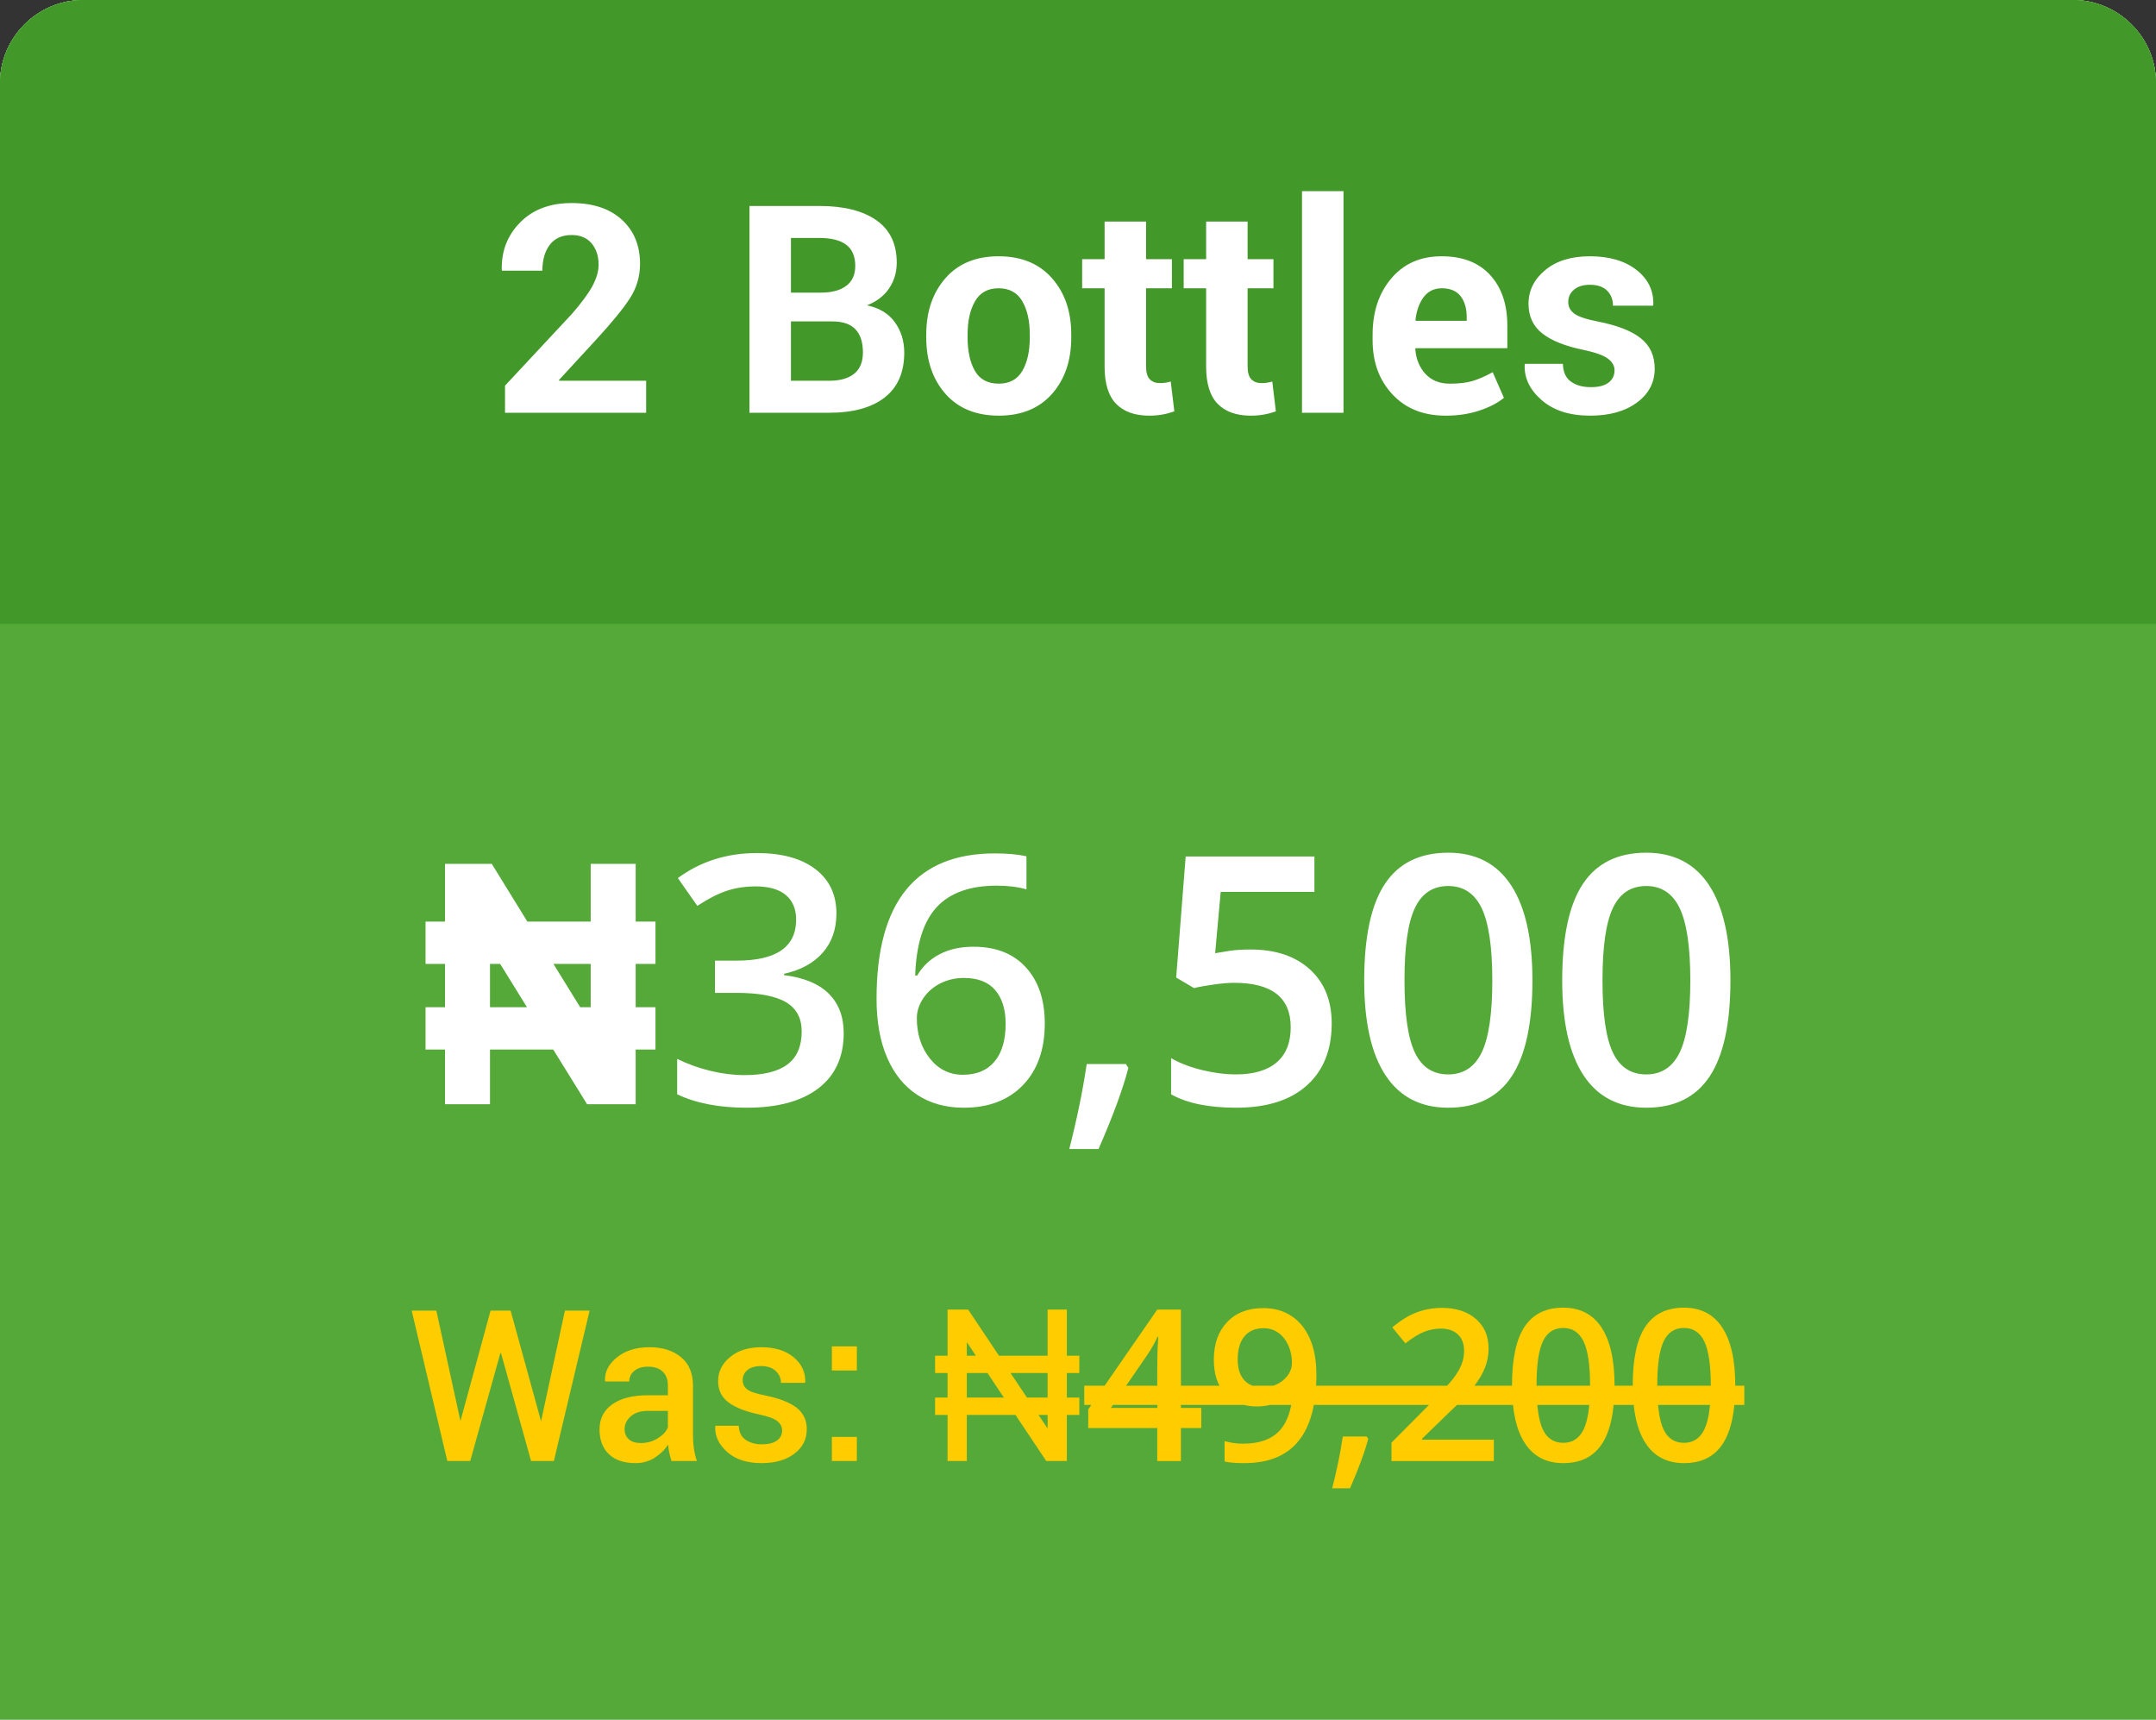
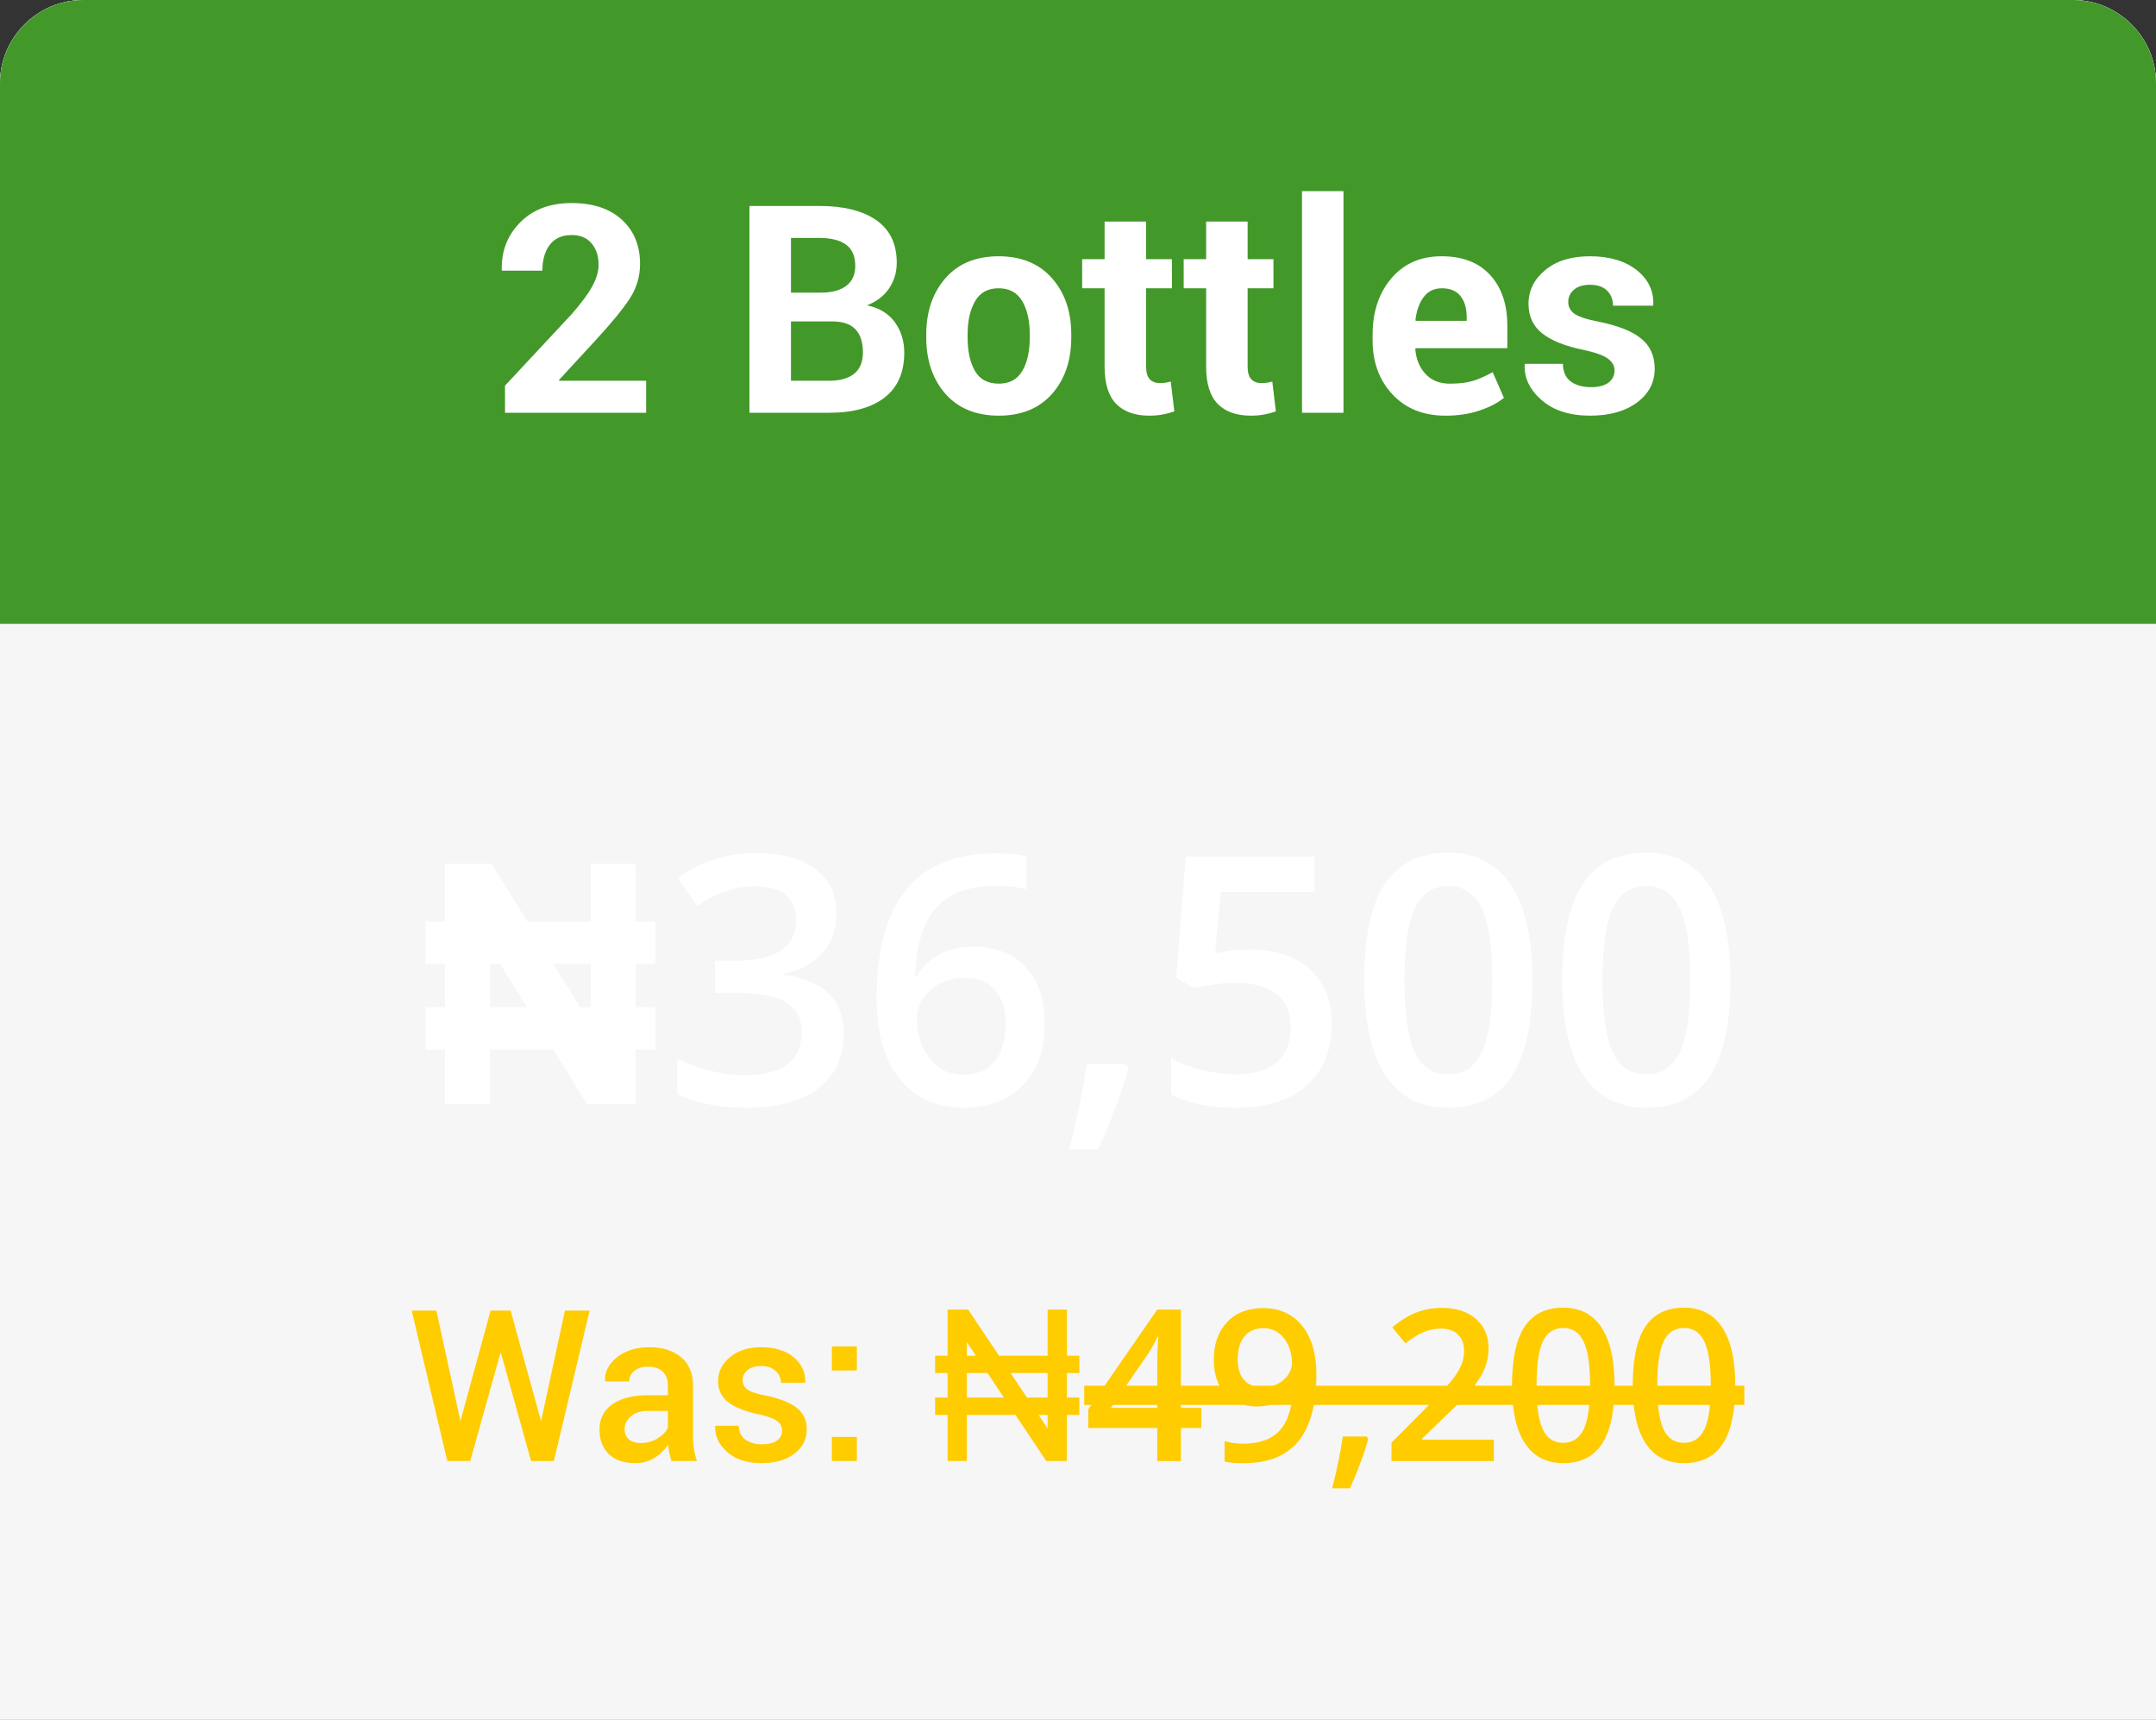
<svg xmlns="http://www.w3.org/2000/svg" xml:space="preserve" width="71.931mm" height="57.359mm" version="1.1" style="shape-rendering:geometricPrecision; text-rendering:geometricPrecision; image-rendering:optimizeQuality; fill-rule:evenodd; clip-rule:evenodd" viewBox="0 0 6319.51 5039.25">
  <rect x="0" y="0" width="6319.51" height="5039.25" fill="#333333" stroke="none" />
  <defs>
    <style type="text/css">
   
    .fil3 {fill:none}
    .fil2 {fill:#43982A}
    .fil1 {fill:#54A938}
    .fil0 {fill:#F6F6F7}
    .fil5 {fill:#FFCC00;fill-rule:nonzero}
    .fil4 {fill:white;fill-rule:nonzero}
   
  </style>
    <clipPath id="id0">
-       <path d="M6075.67 0l-5831.82 0c-134.12,0 -243.85,109.73 -243.85,243.85l0 4795.4 6319.51 0 0 -4795.4c0,-134.12 -109.73,-243.85 -243.85,-243.85z" />
-     </clipPath>
+       </clipPath>
    <clipPath id="id1">
      <path d="M6075.67 0l-5831.82 0c-134.12,0 -243.85,109.73 -243.85,243.85l0 4795.4 6319.51 0 0 -4795.4c0,-134.12 -109.73,-243.85 -243.85,-243.85z" />
    </clipPath>
  </defs>
  <g id="Layer_x0020_1">
    <path class="fil0" d="M6075.67 0l-5831.82 0c-134.12,0 -243.85,109.73 -243.85,243.85l0 4795.4 6319.51 0 0 -4795.4c0,-134.12 -109.73,-243.85 -243.85,-243.85z" />
    <g style="clip-path:url(#id0)">
      <g id="_2526047863184">
        <rect class="fil1" x="-90.76" y="-787.48" width="6538.84" height="5830.46" />
        <rect class="fil2" x="-90.76" y="-787.47" width="6538.84" height="2615.54" />
      </g>
    </g>
-     <path class="fil3" d="M6075.67 0l-5831.82 0c-134.12,0 -243.85,109.73 -243.85,243.85l0 4795.4 6319.51 0 0 -4795.4c0,-134.12 -109.73,-243.85 -243.85,-243.85z" />
    <path class="fil4" d="M1921.29 3075.59l-58.05 0 0 160.37 -142.33 0 -99.37 -160.37 -185.29 0 0 160.37 -131.83 0 0 -160.37 -57.06 0 0 -123.96 57.06 0 0 -126.92 -57.06 0 0 -123.96 57.06 0 0 -169.23 137.09 0 104.28 169.23 185.62 0 0 -169.23 131.84 0 0 169.23 58.05 0 0 123.96 -58.05 0 0 126.92 58.05 0 0 123.96zm-189.89 -123.96l0 -126.92 -109.2 0 78.38 126.92 30.83 0zm-186.76 0l-78.55 -126.92 -29.84 0 0 126.92 108.4 0zm934.31 284.33l-492.1 0 0 -88.29 187.25 -188.27c55.24,-56.6 91.84,-96.59 109.98,-120.31 17.96,-23.73 31.18,-45.92 39.48,-66.77 8.3,-20.84 12.37,-43.21 12.37,-67.1 0,-32.71 -9.83,-58.63 -29.48,-77.44 -19.66,-18.81 -46.94,-28.3 -81.68,-28.3 -27.79,0 -54.73,5.09 -80.84,15.42 -25.93,10.17 -55.92,28.81 -90.15,55.59l-63.04 -76.93c40.5,-34.06 79.64,-58.12 117.77,-72.36 38.13,-14.23 78.63,-21.36 121.67,-21.36 67.45,0 121.67,17.62 162.34,52.87 40.84,35.25 61.17,82.7 61.17,142.18 0,32.88 -5.93,63.89 -17.62,93.37 -11.86,29.48 -29.82,59.82 -54.22,91.17 -24.4,31.18 -64.73,73.54 -121.5,126.76l-126.07 122.18 0 4.91 344.67 0 0 102.69zm580.39 -362.8c0,126.24 -20.33,219.79 -60.83,281.13 -40.5,61.17 -102.53,91.84 -185.89,91.84 -80.84,0 -142.18,-31.69 -183.86,-94.89 -41.69,-63.21 -62.53,-155.9 -62.53,-278.08 0,-128.11 20.34,-222.5 60.84,-283.16 40.5,-60.84 102.35,-91.17 185.56,-91.17 80.99,0 142.51,31.86 184.2,95.4 41.69,63.55 62.53,156.58 62.53,278.93zm-375.01 -0.18c0,98.97 10.17,169.63 30.68,211.99 20.33,42.36 52.87,63.55 97.61,63.55 44.56,0 77.27,-21.52 98.12,-64.56 20.67,-43.04 31,-113.37 31,-210.97 0,-97.26 -10.33,-167.76 -31,-211.31 -20.85,-43.55 -53.56,-65.24 -98.12,-65.24 -44.74,0 -77.28,21.35 -97.61,64.05 -20.51,42.7 -30.68,113.53 -30.68,212.49zm623.1 256.39c-15.93,61.51 -45.08,140.81 -87.44,237.74l-85.75 0c22.71,-89.3 39.82,-172.34 51.01,-249.1l114.72 0 7.46 11.36zm358.06 -346.89c73.21,0 131.16,19.32 173.86,58.12 42.71,38.81 64.05,91.68 64.05,158.61 0,77.44 -24.23,137.94 -72.7,181.49 -48.46,43.55 -117.44,65.41 -206.91,65.41 -81,0 -144.88,-13.05 -191.15,-39.31l0 -105.91c26.77,15.25 57.62,26.95 92.35,35.25 34.74,8.3 67.1,12.37 96.93,12.37 52.53,0 92.7,-11.69 120.14,-35.25 27.45,-23.39 41.18,-57.78 41.18,-103.19 0,-86.6 -55.24,-129.97 -165.9,-129.97 -15.59,0 -34.74,1.52 -57.62,4.74 -22.88,3.05 -42.87,6.61 -59.99,10.67l-52.19 -30.85 27.8 -354.67 377.38 0 0 103.7 -274.7 0 -16.26 179.63c11.52,-1.86 25.58,-4.23 42.36,-6.95 16.77,-2.54 37.28,-3.9 61.34,-3.9zm826.27 90.67c0,126.24 -20.33,219.79 -60.83,281.13 -40.5,61.17 -102.53,91.84 -185.89,91.84 -80.84,0 -142.18,-31.69 -183.86,-94.89 -41.69,-63.21 -62.53,-155.9 -62.53,-278.08 0,-128.11 20.34,-222.5 60.84,-283.16 40.5,-60.84 102.35,-91.17 185.56,-91.17 80.99,0 142.51,31.86 184.2,95.4 41.69,63.55 62.53,156.58 62.53,278.93zm-375.01 -0.18c0,98.97 10.17,169.63 30.68,211.99 20.33,42.36 52.87,63.55 97.61,63.55 44.56,0 77.27,-21.52 98.12,-64.56 20.67,-43.04 31,-113.37 31,-210.97 0,-97.26 -10.33,-167.76 -31,-211.31 -20.85,-43.55 -53.56,-65.24 -98.12,-65.24 -44.74,0 -77.28,21.35 -97.61,64.05 -20.51,42.7 -30.68,113.53 -30.68,212.49zm955.4 0.18c0,126.24 -20.33,219.79 -60.83,281.13 -40.5,61.17 -102.53,91.84 -185.89,91.84 -80.84,0 -142.18,-31.69 -183.86,-94.89 -41.69,-63.21 -62.53,-155.9 -62.53,-278.08 0,-128.11 20.34,-222.5 60.84,-283.16 40.5,-60.84 102.35,-91.17 185.56,-91.17 80.99,0 142.51,31.86 184.2,95.4 41.69,63.55 62.53,156.58 62.53,278.93zm-375.01 -0.18c0,98.97 10.17,169.63 30.68,211.99 20.33,42.36 52.87,63.55 97.61,63.55 44.56,0 77.27,-21.52 98.12,-64.56 20.67,-43.04 31,-113.37 31,-210.97 0,-97.26 -10.33,-167.76 -31,-211.31 -20.85,-43.55 -53.56,-65.24 -98.12,-65.24 -44.74,0 -77.28,21.35 -97.61,64.05 -20.51,42.7 -30.68,113.53 -30.68,212.49z" />
    <path class="fil5" d="M1349.59 4164.03l0 0.61 0.31 -1.55 88.02 -322.33 58.78 0 88.95 323.26 0.31 2.17 0.32 -3.1 69.62 -322.33 72.32 0 -104.76 440.72 -66.84 0 -88.13 -316.34 -1.76 0 -88.43 316.34 -67.15 0 -104.45 -440.72 72.31 0 70.56 323.26zm618.63 117.46c-2.58,-8.27 -4.75,-16.32 -6.51,-24.18 -1.65,-7.95 -2.89,-15.81 -3.41,-23.66 -10.13,15.3 -23.45,28.21 -39.88,38.54 -16.43,10.33 -34.82,15.5 -55.17,15.5 -34.09,0 -60.33,-8.79 -78.62,-26.35 -18.18,-17.46 -27.38,-41.63 -27.38,-72.22 0,-31.72 12.5,-56.31 37.61,-73.97 24.99,-17.66 60.22,-26.44 105.58,-26.44l57.23 0 0 -28.83c0,-17.15 -5.06,-30.58 -15.18,-40.29 -10.02,-9.71 -24.49,-14.57 -43.29,-14.57 -16.74,0 -30.06,4.03 -39.89,12.19 -9.91,8.06 -14.87,18.49 -14.87,31.2l-70.87 0 -0.2 -1.76c-1.45,-25.83 10.12,-48.76 34.61,-68.7 24.49,-19.93 56.41,-29.96 95.77,-29.96 38.12,0 68.9,9.71 92.36,29.03 23.34,19.42 35.12,47.21 35.12,83.58l0 145.56c0,13.43 0.83,26.45 2.69,38.85 1.85,12.4 4.75,24.59 8.78,36.47l-74.48 0zm-90.19 -52.69c18.6,0 35.23,-4.65 50.1,-13.95 14.88,-9.3 24.7,-19.84 29.55,-31.82l0 -48.45 -58.47 0c-21.39,0 -38.13,5.27 -50.21,15.91 -12.09,10.64 -18.19,23.04 -18.19,37.4 0,12.5 4.13,22.53 12.29,29.85 8.16,7.34 19.84,11.06 34.92,11.06zm414.38 -36.47c0,-11.26 -4.86,-20.66 -14.46,-28.1 -9.72,-7.44 -27.79,-13.94 -54.24,-19.63 -39.16,-8.27 -68.7,-20.04 -88.85,-35.23 -20.04,-15.19 -30.06,-35.95 -30.06,-62.19 0,-27.38 11.57,-50.83 34.82,-70.15 23.14,-19.32 53.72,-29.03 91.74,-29.03 39.88,0 71.6,9.81 95.16,29.55 23.45,19.63 34.71,44.02 33.78,73.04l-0.62 1.86 -70.56 0c0,-13.54 -5.17,-25.11 -15.39,-34.82 -10.33,-9.61 -24.49,-14.47 -42.36,-14.47 -17.76,0 -31.3,3.93 -40.6,11.89 -9.3,7.95 -13.95,17.67 -13.95,29.13 0,11.47 4.45,20.56 13.23,27.27 8.78,6.82 26.55,12.71 53.41,17.98 41.12,8.48 71.7,20.46 91.54,35.85 19.84,15.5 29.76,36.47 29.76,63.12 0,29.44 -12.09,53.41 -36.47,71.7 -24.28,18.39 -56.31,27.59 -96.09,27.59 -42.56,0 -76.13,-10.85 -100.73,-32.65 -24.69,-21.81 -36.36,-46.91 -35.12,-75.11l0.61 -1.86 68.39 0c0.83,19.01 7.64,32.75 20.56,41.42 12.91,8.68 28.62,13.02 47.21,13.02 19.01,0 33.58,-3.62 43.91,-10.85 10.23,-7.23 15.39,-17.04 15.39,-29.33zm219.13 89.15l-73.25 0 0 -70.66 73.25 0 0 70.66zm0 -265.3l-73.25 0 0 -70.66 73.25 0 0 70.66zm652.1 130.17l-36.57 0 0 135.13 -60.34 0 -90.29 -135.13 -142.57 0 0 135.13 -56.41 0 0 -135.13 -36.57 0 0 -50.83 36.57 0 0 -71.9 -36.57 0 0 -50.83 36.57 0 0 -135.13 60.34 0 90.29 135.13 142.57 0 0 -135.13 56.41 0 0 135.13 36.57 0 0 50.83 -36.57 0 0 71.9 36.57 0 0 50.83zm-92.99 -50.83l0 -71.9 -108.58 0 48.04 71.9 60.54 0zm-210.24 -122.73l-26.55 -39.67 0 39.67 26.55 0zm210.24 213.23l0 -39.67 -26.55 0 26.55 39.67zm-128.21 -90.5l-48.04 -71.9 -60.54 0 0 71.9 108.58 0zm562.84 185.96l-300.02 0 0 -53.83 114.17 -114.77c33.67,-34.51 55.99,-58.89 67.04,-73.35 10.96,-14.47 19.01,-28 24.07,-40.71 5.06,-12.7 7.55,-26.34 7.55,-40.91 0,-19.94 -5.99,-35.75 -17.98,-47.21 -11.99,-11.47 -28.62,-17.25 -49.8,-17.25 -16.95,0 -33.38,3.1 -49.29,9.4 -15.81,6.2 -34.09,17.56 -54.96,33.89l-38.43 -46.91c24.69,-20.76 48.56,-35.43 71.8,-44.11 23.25,-8.68 47.93,-13.02 74.18,-13.02 41.12,0 74.18,10.74 98.97,32.23 24.9,21.49 37.29,50.42 37.29,86.68 0,20.05 -3.61,38.95 -10.74,56.93 -7.23,17.98 -18.18,36.47 -33.06,55.58 -14.87,19.01 -39.46,44.84 -74.07,77.28l-76.86 74.49 0 3 210.14 0 0 62.61zm505.09 -64.99c-9.72,37.51 -27.48,85.85 -53.31,144.95l-52.28 0c13.85,-54.44 24.28,-105.07 31.1,-151.87l69.94 0 4.55 6.91zm722.04 -156.21c0,76.97 -12.41,134 -37.09,171.4 -24.7,37.29 -62.5,56 -113.33,56 -49.28,0 -86.68,-19.32 -112.09,-57.86 -25.42,-38.53 -38.12,-95.04 -38.12,-169.53 0,-78.1 12.4,-135.65 37.09,-172.63 24.69,-37.08 62.39,-55.58 113.12,-55.58 49.38,0 86.89,19.42 112.3,58.16 25.42,38.74 38.13,95.46 38.13,170.05zm-228.63 -0.1c0,60.33 6.2,103.41 18.7,129.23 12.4,25.83 32.23,38.74 59.5,38.74 27.17,0 47.11,-13.12 59.82,-39.36 12.6,-26.24 18.91,-69.12 18.91,-128.62 0,-59.3 -6.31,-102.28 -18.91,-128.83 -12.71,-26.56 -32.65,-39.78 -59.82,-39.78 -27.27,0 -47.11,13.02 -59.5,39.05 -12.5,26.04 -18.7,69.22 -18.7,129.56zm582.48 0.1c0,76.97 -12.41,134 -37.09,171.4 -24.7,37.29 -62.5,56 -113.33,56 -49.28,0 -86.68,-19.32 -112.09,-57.86 -25.42,-38.53 -38.12,-95.04 -38.12,-169.53 0,-78.1 12.4,-135.65 37.09,-172.63 24.69,-37.08 62.39,-55.58 113.12,-55.58 49.38,0 86.89,19.42 112.3,58.16 25.42,38.74 38.13,95.46 38.13,170.05zm-228.63 -0.1c0,60.33 6.2,103.41 18.7,129.23 12.4,25.83 32.23,38.74 59.5,38.74 27.17,0 47.11,-13.12 59.82,-39.36 12.6,-26.24 18.91,-69.12 18.91,-128.62 0,-59.3 -6.31,-102.28 -18.91,-128.83 -12.71,-26.56 -32.65,-39.78 -59.82,-39.78 -27.27,0 -47.11,13.02 -59.5,39.05 -12.5,26.04 -18.7,69.22 -18.7,129.56zm-982.7 124.59l-59.71 0 0 96.7 -69.33 0 0 -96.7 -202.28 0 0 -54.65 202.28 -292.48 69.33 0 0 288.23 59.71 0 0 58.89zm-129.04 -58.89l0 -111.16c0,-39.56 1.04,-71.9 3,-97.21l-2.37 0c-5.68,13.33 -14.57,29.55 -26.66,48.45l-109.92 159.92 135.96 0zm333.91 -32.85c0,-173.15 70.45,-259.72 211.58,-259.72 22.21,0 41.01,1.76 56.31,5.17l0 59.09c-15.3,-4.44 -33.06,-6.61 -53.31,-6.61 -47.42,0 -83.07,12.7 -106.82,38.12 -23.87,25.51 -36.78,66.32 -38.74,122.43l3.61 0c9.51,-16.32 22.83,-29.04 39.98,-38.02 17.15,-8.99 37.29,-13.42 60.54,-13.42 40.19,0 71.39,12.29 93.81,36.98 22.41,24.59 33.67,57.96 33.67,100.11 0,46.49 -13.01,83.16 -38.95,110.13 -25.93,26.96 -61.26,40.4 -106.1,40.4 -31.72,0 -59.3,-7.65 -82.64,-22.83 -23.46,-15.3 -41.43,-37.51 -54.03,-66.64 -12.61,-29.13 -18.91,-64.26 -18.91,-105.17zm154.34 135.75c24.49,0 43.29,-7.85 56.51,-23.66 13.23,-15.71 19.84,-38.23 19.84,-67.46 0,-25.52 -6.19,-45.46 -18.6,-60.02 -12.49,-14.57 -31.09,-21.8 -55.88,-21.8 -15.39,0 -29.55,3.3 -42.46,9.81 -12.91,6.61 -23.04,15.59 -30.58,26.96 -7.44,11.47 -11.16,23.04 -11.16,35.02 0,28.41 7.75,52.48 23.14,71.91 15.5,19.52 35.23,29.24 59.2,29.24zm-1056.15 -168.02l353.84 0 0 56.35 -353.84 0 0 -56.35zm353.84 0l353.84 0 0 56.35 -353.84 0 0 -56.35zm353.84 0l165.61 0 0 56.35 -165.61 0 0 -56.35zm165.61 0l353.84 0 0 56.35 -353.84 0 0 -56.35zm353.84 0l707.69 0 0 56.35 -707.69 0 0 -56.35z" />
    <path class="fil4" d="M1893.93 1209.54l-413.65 0 0 -79.4 196.03 -210.24c28.27,-32.38 48.44,-59.8 60.37,-82.1 11.93,-22.31 17.9,-43.04 17.9,-62.08 0,-25.57 -6.96,-46.45 -20.59,-62.65 -13.78,-16.19 -33.24,-24.29 -58.53,-24.29 -27.98,0 -49.29,9.52 -63.92,28.55 -14.49,18.9 -21.74,44.32 -21.74,75.86l-118.18 0 -0.85 -2.42c-1.42,-54.69 16.47,-101 53.84,-138.92 37.36,-37.94 87.64,-56.82 150.86,-56.82 62.51,0 111.51,16.19 147.17,48.72 35.66,32.38 53.42,75.71 53.42,129.83 0,36.51 -10.09,70.32 -30.12,101.29 -20.17,30.97 -53.42,71.45 -99.72,121.74l-107.82 117.05 0.85 2.13 254.7 0 0 93.76zm302.85 0l0 -605.99 204.84 0c71.31,0 126.85,13.92 166.91,41.63 39.91,27.84 59.94,69.32 59.94,124.58 0,27.98 -7.53,53.13 -22.31,75.14 -14.91,22.17 -36.5,38.78 -64.78,49.86 36.37,7.68 63.64,24.29 81.83,49.87 18.18,25.57 27.27,54.97 27.27,88.64 0,57.96 -19.18,101.71 -57.39,131.54 -38.36,29.83 -92.62,44.74 -162.79,44.74l-233.54 0zm121.6 -267.62l0 173.86 111.94 0c32.24,0 56.68,-6.96 73.73,-20.87 16.9,-13.92 25.28,-34.67 25.28,-61.94 0,-29.55 -7.11,-52.13 -21.59,-67.62 -14.49,-15.62 -37.22,-23.43 -68.32,-23.43l-121.03 0zm0 -84.38l87.36 0c32.53,0 57.39,-6.68 74.86,-20.03 17.61,-13.2 26.28,-32.66 26.28,-58.24 0,-27.98 -8.8,-48.72 -26.42,-61.94 -17.61,-13.35 -43.89,-20.02 -78.84,-20.02l-83.24 0 0 160.23zm396.61 122.59c0,-67.05 18.75,-122.02 56.25,-164.92 37.36,-42.76 89.35,-64.21 155.69,-64.21 66.48,0 118.61,21.31 156.4,64.07 37.79,42.61 56.68,97.73 56.68,165.06l0 8.81c0,67.61 -18.9,122.73 -56.39,165.34 -37.65,42.48 -89.64,63.78 -155.98,63.78 -66.48,0 -118.61,-21.3 -156.26,-63.78 -37.5,-42.61 -56.39,-97.73 -56.39,-165.34l0 -8.81zm121.17 8.52c0,40.91 7.25,73.73 21.59,98.58 14.49,24.72 37.79,37.08 69.89,37.08 31.39,0 54.41,-12.5 68.9,-37.36 14.63,-24.85 21.88,-57.67 21.88,-98.3l0 -8.66c0,-39.77 -7.39,-72.3 -22.02,-97.45 -14.78,-25.14 -37.93,-37.79 -69.47,-37.79 -31.39,0 -54.4,12.64 -68.9,37.93 -14.63,25.28 -21.88,57.82 -21.88,97.31l0 8.66zm523.17 -339.36l0 110.24 75.71 0 0 85.23 -75.71 0 0 229.13c0,17.47 3.56,29.97 10.8,37.5 7.25,7.53 16.9,11.23 29.12,11.23 6.39,0 11.93,-0.29 16.47,-1 4.55,-0.7 9.95,-1.99 15.91,-3.55l10.52 87.5c-12.22,4.26 -24.15,7.39 -35.8,9.37 -11.65,2.13 -24.29,3.13 -37.93,3.13 -41.91,0 -74.15,-11.51 -96.74,-34.52 -22.59,-23.01 -33.95,-59.38 -33.95,-109.38l0 -229.41 -65.78 0 0 -85.23 65.78 0 0 -110.24 121.59 0zm297.6 0l0 110.24 75.71 0 0 85.23 -75.71 0 0 229.13c0,17.47 3.56,29.97 10.8,37.5 7.25,7.53 16.9,11.23 29.12,11.23 6.39,0 11.93,-0.29 16.47,-1 4.55,-0.7 9.95,-1.99 15.91,-3.55l10.52 87.5c-12.22,4.26 -24.15,7.39 -35.8,9.37 -11.65,2.13 -24.29,3.13 -37.93,3.13 -41.91,0 -74.15,-11.51 -96.74,-34.52 -22.59,-23.01 -33.95,-59.38 -33.95,-109.38l0 -229.41 -65.78 0 0 -85.23 65.78 0 0 -110.24 121.59 0zm280.99 560.26l-121.6 0 0 -649.47 121.6 0 0 649.47zm299.16 8.52c-64.92,0 -116.77,-20.74 -155.56,-62.36 -38.92,-41.63 -58.24,-94.46 -58.24,-158.53l0 -16.61c0,-66.77 18.33,-121.88 55.12,-165.07 36.79,-43.32 86.08,-64.78 147.88,-64.49 60.8,0 107.96,18.33 141.48,54.84 33.67,36.64 50.43,86.08 50.43,148.44l0 66.06 -268.91 0 -0.85 2.56c2.28,29.55 12.22,53.84 29.84,72.88 17.61,19.03 41.48,28.55 71.73,28.55 26.99,0 49.3,-2.71 67.05,-8.1 17.76,-5.39 37.22,-13.92 58.24,-25.57l32.95 75.14c-18.33,15.06 -42.33,27.56 -72.01,37.36 -29.69,9.95 -62.79,14.92 -99.15,14.92zm-10.8 -373.31c-22.45,0 -40.2,8.52 -53.28,25.72 -12.92,17.18 -21.02,39.77 -24.14,67.61l1.27 2.13 149.01 0 0 -10.8c0,-25.72 -6.11,-46.31 -18.04,-61.66 -12.07,-15.34 -30.4,-23.01 -54.83,-23.01zm506.13 240.49c0,-13.21 -6.4,-24.57 -19.32,-34.24 -12.92,-9.66 -36.79,-18.32 -71.87,-25.71 -53.28,-10.94 -93.33,-26.85 -120.47,-48.15 -26.99,-21.17 -40.48,-50.15 -40.48,-86.8 0,-38.78 16.19,-71.73 48.86,-98.72 32.53,-27.13 76.28,-40.63 130.83,-40.63 57.53,0 103.13,13.5 137.22,40.34 33.96,26.85 50.29,60.8 48.86,101.86l-0.85 2.56 -117.33 0c0,-18.05 -5.82,-32.81 -17.33,-44.18 -11.51,-11.36 -28.27,-17.04 -50.57,-17.04 -19.6,0 -35.09,4.83 -46.31,14.35 -11.37,9.51 -16.9,21.59 -16.9,35.94 0,13.92 5.82,25.28 17.61,34.23 11.79,8.81 35.79,16.76 71.87,23.73 55.4,11.08 96.74,27.27 123.59,48.86 26.85,21.45 40.34,50.99 40.34,88.78 0,40.49 -17.32,73.59 -51.99,99.15 -34.66,25.72 -80.4,38.5 -137.36,38.5 -59.94,0 -107.25,-15.2 -142.05,-45.6 -34.8,-30.26 -51.42,-64.92 -49.72,-103.69l0.71 -2.57 111.22 0c0.71,24.01 8.66,41.48 23.72,52.14 14.92,10.79 34.52,16.19 58.67,16.19 22.45,0 39.49,-4.4 51.28,-13.21 11.79,-8.8 17.76,-20.88 17.76,-36.08z" />
    <path class="fil0" d="M6075.67 0l-5831.82 0c-134.12,0 -243.85,109.73 -243.85,243.85l0 4795.4 6319.51 0 0 -4795.4c0,-134.12 -109.73,-243.85 -243.85,-243.85z" />
    <g style="clip-path:url(#id1)">
      <g id="_2526047813456">
-         <rect class="fil1" x="-90.76" y="-787.48" width="6538.84" height="5830.46" />
        <rect class="fil2" x="-90.76" y="-787.47" width="6538.84" height="2615.54" />
      </g>
    </g>
    <path class="fil3" d="M6075.67 0l-5831.82 0c-134.12,0 -243.85,109.73 -243.85,243.85l0 4795.4 6319.51 0 0 -4795.4c0,-134.12 -109.73,-243.85 -243.85,-243.85z" />
    <path class="fil4" d="M1921.29 3075.59l-58.05 0 0 160.37 -142.33 0 -99.37 -160.37 -185.29 0 0 160.37 -131.83 0 0 -160.37 -57.06 0 0 -123.96 57.06 0 0 -126.92 -57.06 0 0 -123.96 57.06 0 0 -169.23 137.09 0 104.28 169.23 185.62 0 0 -169.23 131.84 0 0 169.23 58.05 0 0 123.96 -58.05 0 0 126.92 58.05 0 0 123.96zm-189.89 -123.96l0 -126.92 -109.2 0 78.38 126.92 30.83 0zm-186.76 0l-78.55 -126.92 -29.84 0 0 126.92 108.4 0zm907.03 -274.7c0,46.09 -13.39,84.38 -40.16,114.89 -26.95,30.67 -64.56,51.18 -113.37,61.86l0 3.89c58.29,7.29 102.01,25.42 131.16,54.4 29.15,28.97 43.72,67.61 43.72,115.56 0,69.82 -24.74,123.88 -74.05,161.66 -49.31,37.96 -119.46,56.94 -210.46,56.94 -80.49,0 -148.44,-13.05 -203.68,-39.31l0 -103.87c30.84,15.25 63.37,26.95 97.77,35.25 34.57,8.3 67.61,12.37 99.47,12.37 56.26,0 98.29,-10.51 126.08,-31.36 27.79,-20.84 41.69,-53.04 41.69,-96.75 0,-38.81 -15.25,-67.28 -46.1,-85.58 -30.84,-18.13 -79.13,-27.28 -145.06,-27.28l-63.04 0 0 -94.56 64.05 0c115.91,0 173.86,-39.99 173.86,-120.15 0,-31.18 -10.16,-55.24 -30.34,-72.18 -20.16,-16.78 -49.99,-25.25 -89.47,-25.25 -27.45,0 -53.88,3.89 -79.47,11.68 -25.42,7.8 -55.59,22.88 -90.32,45.42l-57.11 -81.34c66.43,-48.97 143.87,-73.38 231.82,-73.38 73.2,0 130.31,15.76 171.48,47.12 41.01,31.51 61.52,74.73 61.52,129.97zm117.61 249.95c0,-284.01 115.56,-426.02 347.04,-426.02 36.43,0 67.28,2.88 92.35,8.48l0 96.93c-25.07,-7.29 -54.22,-10.85 -87.44,-10.85 -77.78,0 -136.24,20.85 -175.22,62.53 -39.14,41.86 -60.32,108.8 -63.55,200.81l5.93 0c15.59,-26.77 37.45,-47.62 65.58,-62.36 28.13,-14.74 61.17,-22.03 99.3,-22.03 65.92,0 117.09,20.16 153.87,60.66 36.77,40.33 55.24,95.07 55.24,164.2 0,76.26 -21.36,136.41 -63.89,180.65 -42.53,44.23 -100.49,66.25 -174.03,66.25 -52.03,0 -97.27,-12.54 -135.57,-37.44 -38.46,-25.08 -67.95,-61.52 -88.63,-109.3 -20.67,-47.79 -31,-105.41 -31,-172.51zm253.16 222.67c40.17,0 71,-12.88 92.7,-38.81 21.69,-25.76 32.53,-62.7 32.53,-110.65 0,-41.86 -10.16,-74.56 -30.49,-98.46 -20.51,-23.9 -51.01,-35.76 -91.68,-35.76 -25.25,0 -48.47,5.43 -69.65,16.1 -21.18,10.84 -37.79,25.58 -50.16,44.23 -12.2,18.81 -18.3,37.79 -18.3,57.45 0,46.6 12.7,86.08 37.95,117.94 25.42,32.03 57.78,47.96 97.1,47.96zm484.99 -20.16c-15.93,61.51 -45.08,140.81 -87.44,237.74l-85.75 0c22.71,-89.3 39.82,-172.34 51.01,-249.1l114.72 0 7.46 11.36zm358.06 -346.89c73.21,0 131.16,19.32 173.86,58.12 42.71,38.81 64.05,91.68 64.05,158.61 0,77.44 -24.23,137.94 -72.7,181.49 -48.46,43.55 -117.44,65.41 -206.91,65.41 -81,0 -144.88,-13.05 -191.15,-39.31l0 -105.91c26.77,15.25 57.62,26.95 92.35,35.25 34.74,8.3 67.1,12.37 96.93,12.37 52.53,0 92.7,-11.69 120.14,-35.25 27.45,-23.39 41.18,-57.78 41.18,-103.19 0,-86.6 -55.24,-129.97 -165.9,-129.97 -15.59,0 -34.74,1.52 -57.62,4.74 -22.88,3.05 -42.87,6.61 -59.99,10.67l-52.19 -30.85 27.8 -354.67 377.38 0 0 103.7 -274.7 0 -16.26 179.63c11.52,-1.86 25.58,-4.23 42.36,-6.95 16.77,-2.54 37.28,-3.9 61.34,-3.9zm826.27 90.67c0,126.24 -20.33,219.79 -60.83,281.13 -40.5,61.17 -102.53,91.84 -185.89,91.84 -80.84,0 -142.18,-31.69 -183.86,-94.89 -41.69,-63.21 -62.53,-155.9 -62.53,-278.08 0,-128.11 20.34,-222.5 60.84,-283.16 40.5,-60.84 102.35,-91.17 185.56,-91.17 80.99,0 142.51,31.86 184.2,95.4 41.69,63.55 62.53,156.58 62.53,278.93zm-375.01 -0.18c0,98.97 10.17,169.63 30.68,211.99 20.33,42.36 52.87,63.55 97.61,63.55 44.56,0 77.27,-21.52 98.12,-64.56 20.67,-43.04 31,-113.37 31,-210.97 0,-97.26 -10.33,-167.76 -31,-211.31 -20.85,-43.55 -53.56,-65.24 -98.12,-65.24 -44.74,0 -77.28,21.35 -97.61,64.05 -20.51,42.7 -30.68,113.53 -30.68,212.49zm955.4 0.18c0,126.24 -20.33,219.79 -60.83,281.13 -40.5,61.17 -102.53,91.84 -185.89,91.84 -80.84,0 -142.18,-31.69 -183.86,-94.89 -41.69,-63.21 -62.53,-155.9 -62.53,-278.08 0,-128.11 20.34,-222.5 60.84,-283.16 40.5,-60.84 102.35,-91.17 185.56,-91.17 80.99,0 142.51,31.86 184.2,95.4 41.69,63.55 62.53,156.58 62.53,278.93zm-375.01 -0.18c0,98.97 10.17,169.63 30.68,211.99 20.33,42.36 52.87,63.55 97.61,63.55 44.56,0 77.27,-21.52 98.12,-64.56 20.67,-43.04 31,-113.37 31,-210.97 0,-97.26 -10.33,-167.76 -31,-211.31 -20.85,-43.55 -53.56,-65.24 -98.12,-65.24 -44.74,0 -77.28,21.35 -97.61,64.05 -20.51,42.7 -30.68,113.53 -30.68,212.49z" />
    <path class="fil5" d="M1349.59 4164.03l0 0.61 0.31 -1.55 88.02 -322.33 58.78 0 88.95 323.26 0.31 2.17 0.32 -3.1 69.62 -322.33 72.32 0 -104.76 440.72 -66.84 0 -88.13 -316.34 -1.76 0 -88.43 316.34 -67.15 0 -104.45 -440.72 72.31 0 70.56 323.26zm618.63 117.46c-2.58,-8.27 -4.75,-16.32 -6.51,-24.18 -1.65,-7.95 -2.89,-15.81 -3.41,-23.66 -10.13,15.3 -23.45,28.21 -39.88,38.54 -16.43,10.33 -34.82,15.5 -55.17,15.5 -34.09,0 -60.33,-8.79 -78.62,-26.35 -18.18,-17.46 -27.38,-41.63 -27.38,-72.22 0,-31.72 12.5,-56.31 37.61,-73.97 24.99,-17.66 60.22,-26.44 105.58,-26.44l57.23 0 0 -28.83c0,-17.15 -5.06,-30.58 -15.18,-40.29 -10.02,-9.71 -24.49,-14.57 -43.29,-14.57 -16.74,0 -30.06,4.03 -39.89,12.19 -9.91,8.06 -14.87,18.49 -14.87,31.2l-70.87 0 -0.2 -1.76c-1.45,-25.83 10.12,-48.76 34.61,-68.7 24.49,-19.93 56.41,-29.96 95.77,-29.96 38.12,0 68.9,9.71 92.36,29.03 23.34,19.42 35.12,47.21 35.12,83.58l0 145.56c0,13.43 0.83,26.45 2.69,38.85 1.85,12.4 4.75,24.59 8.78,36.47l-74.48 0zm-90.19 -52.69c18.6,0 35.23,-4.65 50.1,-13.95 14.88,-9.3 24.7,-19.84 29.55,-31.82l0 -48.45 -58.47 0c-21.39,0 -38.13,5.27 -50.21,15.91 -12.09,10.64 -18.19,23.04 -18.19,37.4 0,12.5 4.13,22.53 12.29,29.85 8.16,7.34 19.84,11.06 34.92,11.06zm414.38 -36.47c0,-11.26 -4.86,-20.66 -14.46,-28.1 -9.72,-7.44 -27.79,-13.94 -54.24,-19.63 -39.16,-8.27 -68.7,-20.04 -88.85,-35.23 -20.04,-15.19 -30.06,-35.95 -30.06,-62.19 0,-27.38 11.57,-50.83 34.82,-70.15 23.14,-19.32 53.72,-29.03 91.74,-29.03 39.88,0 71.6,9.81 95.16,29.55 23.45,19.63 34.71,44.02 33.78,73.04l-0.62 1.86 -70.56 0c0,-13.54 -5.17,-25.11 -15.39,-34.82 -10.33,-9.61 -24.49,-14.47 -42.36,-14.47 -17.76,0 -31.3,3.93 -40.6,11.89 -9.3,7.95 -13.95,17.67 -13.95,29.13 0,11.47 4.45,20.56 13.23,27.27 8.78,6.82 26.55,12.71 53.41,17.98 41.12,8.48 71.7,20.46 91.54,35.85 19.84,15.5 29.76,36.47 29.76,63.12 0,29.44 -12.09,53.41 -36.47,71.7 -24.28,18.39 -56.31,27.59 -96.09,27.59 -42.56,0 -76.13,-10.85 -100.73,-32.65 -24.69,-21.81 -36.36,-46.91 -35.12,-75.11l0.61 -1.86 68.39 0c0.83,19.01 7.64,32.75 20.56,41.42 12.91,8.68 28.62,13.02 47.21,13.02 19.01,0 33.58,-3.62 43.91,-10.85 10.23,-7.23 15.39,-17.04 15.39,-29.33zm219.13 89.15l-73.25 0 0 -70.66 73.25 0 0 70.66zm0 -265.3l-73.25 0 0 -70.66 73.25 0 0 70.66zm652.1 130.17l-36.57 0 0 135.13 -60.34 0 -90.29 -135.13 -142.57 0 0 135.13 -56.41 0 0 -135.13 -36.57 0 0 -50.83 36.57 0 0 -71.9 -36.57 0 0 -50.83 36.57 0 0 -135.13 60.34 0 90.29 135.13 142.57 0 0 -135.13 56.41 0 0 135.13 36.57 0 0 50.83 -36.57 0 0 71.9 36.57 0 0 50.83zm-92.99 -50.83l0 -71.9 -108.58 0 48.04 71.9 60.54 0zm-210.24 -122.73l-26.55 -39.67 0 39.67 26.55 0zm210.24 213.23l0 -39.67 -26.55 0 26.55 39.67zm-128.21 -90.5l-48.04 -71.9 -60.54 0 0 71.9 108.58 0zm578.65 89.26l-59.71 0 0 96.7 -69.33 0 0 -96.7 -202.28 0 0 -54.65 202.28 -292.48 69.33 0 0 288.23 59.71 0 0 58.89zm-129.04 -58.89l0 -111.16c0,-39.56 1.04,-71.9 3,-97.21l-2.37 0c-5.68,13.33 -14.57,29.55 -26.66,48.45l-109.92 159.92 135.96 0zm466.46 -97.93c0,87.19 -17.56,152.28 -52.69,195.26 -35.12,42.98 -88.02,64.47 -158.59,64.47 -26.86,0 -46.18,-1.66 -57.85,-4.86l0 -59.71c17.98,5.06 36.06,7.54 54.24,7.54 48.04,0 83.78,-12.91 107.44,-38.74 23.66,-25.83 36.57,-66.44 38.74,-121.81l-3.62 0c-11.88,18.19 -26.23,31.3 -43.18,39.37 -16.84,8.06 -36.57,12.09 -59.2,12.09 -39.16,0 -69.94,-12.19 -92.36,-36.57 -22.42,-24.38 -33.58,-57.85 -33.58,-100.42 0,-46.19 13.02,-82.96 38.95,-110.24 25.93,-27.38 61.26,-41.01 106.09,-41.01 31.51,0 58.89,7.64 82.35,23.04 23.45,15.3 41.53,37.61 54.23,66.74 12.71,29.13 19.01,64.05 19.01,104.86zm-154.34 -135.75c-24.7,0 -43.6,8.06 -56.72,24.07 -13.13,16.01 -19.64,38.64 -19.64,67.67 0,25.31 6.1,45.15 18.29,59.5 12.19,14.47 30.78,21.7 55.58,21.7 24.07,0 44.22,-7.13 60.65,-21.49 16.32,-14.36 24.49,-31.1 24.49,-50.31 0,-17.98 -3.51,-34.71 -10.44,-50.41 -7.02,-15.6 -16.74,-28 -29.24,-37.09 -12.49,-9.09 -26.86,-13.64 -42.97,-13.64zm674.42 389.28l-300.02 0 0 -53.83 114.17 -114.77c33.67,-34.51 55.99,-58.89 67.04,-73.35 10.96,-14.47 19.01,-28 24.07,-40.71 5.06,-12.7 7.55,-26.34 7.55,-40.91 0,-19.94 -5.99,-35.75 -17.98,-47.21 -11.99,-11.47 -28.62,-17.25 -49.8,-17.25 -16.95,0 -33.38,3.1 -49.29,9.4 -15.81,6.2 -34.09,17.56 -54.96,33.89l-38.43 -46.91c24.69,-20.76 48.56,-35.43 71.8,-44.11 23.25,-8.68 47.93,-13.02 74.18,-13.02 41.12,0 74.18,10.74 98.97,32.23 24.9,21.49 37.29,50.42 37.29,86.68 0,20.05 -3.61,38.95 -10.74,56.93 -7.23,17.98 -18.18,36.47 -33.06,55.58 -14.87,19.01 -39.46,44.84 -74.07,77.28l-76.86 74.49 0 3 210.14 0 0 62.61zm-368.2 -64.99c-9.72,37.51 -27.48,85.85 -53.31,144.95l-52.28 0c13.85,-54.44 24.28,-105.07 31.1,-151.87l69.94 0 4.55 6.91zm722.04 -156.21c0,76.97 -12.41,134 -37.09,171.4 -24.7,37.29 -62.5,56 -113.33,56 -49.28,0 -86.68,-19.32 -112.09,-57.86 -25.42,-38.53 -38.12,-95.04 -38.12,-169.53 0,-78.1 12.4,-135.65 37.09,-172.63 24.69,-37.08 62.39,-55.58 113.12,-55.58 49.38,0 86.89,19.42 112.3,58.16 25.42,38.74 38.13,95.46 38.13,170.05zm-228.63 -0.1c0,60.33 6.2,103.41 18.7,129.23 12.4,25.83 32.23,38.74 59.5,38.74 27.17,0 47.11,-13.12 59.82,-39.36 12.6,-26.24 18.91,-69.12 18.91,-128.62 0,-59.3 -6.31,-102.28 -18.91,-128.83 -12.71,-26.56 -32.65,-39.78 -59.82,-39.78 -27.27,0 -47.11,13.02 -59.5,39.05 -12.5,26.04 -18.7,69.22 -18.7,129.56zm582.48 0.1c0,76.97 -12.41,134 -37.09,171.4 -24.7,37.29 -62.5,56 -113.33,56 -49.28,0 -86.68,-19.32 -112.09,-57.86 -25.42,-38.53 -38.12,-95.04 -38.12,-169.53 0,-78.1 12.4,-135.65 37.09,-172.63 24.69,-37.08 62.39,-55.58 113.12,-55.58 49.38,0 86.89,19.42 112.3,58.16 25.42,38.74 38.13,95.46 38.13,170.05zm-228.63 -0.1c0,60.33 6.2,103.41 18.7,129.23 12.4,25.83 32.23,38.74 59.5,38.74 27.17,0 47.11,-13.12 59.82,-39.36 12.6,-26.24 18.91,-69.12 18.91,-128.62 0,-59.3 -6.31,-102.28 -18.91,-128.83 -12.71,-26.56 -32.65,-39.78 -59.82,-39.78 -27.27,0 -47.11,13.02 -59.5,39.05 -12.5,26.04 -18.7,69.22 -18.7,129.56zm-1679.64 0.58l707.69 0 0 56.35 -707.69 0 0 -56.35zm707.69 0l165.61 0 0 56.35 -165.61 0 0 -56.35zm165.61 0l353.84 0 0 56.35 -353.84 0 0 -56.35zm353.84 0l707.69 0 0 56.35 -707.69 0 0 -56.35z" />
    <path class="fil4" d="M1893.93 1209.54l-413.65 0 0 -79.4 196.03 -210.24c28.27,-32.38 48.44,-59.8 60.37,-82.1 11.93,-22.31 17.9,-43.04 17.9,-62.08 0,-25.57 -6.96,-46.45 -20.59,-62.65 -13.78,-16.19 -33.24,-24.29 -58.53,-24.29 -27.98,0 -49.29,9.52 -63.92,28.55 -14.49,18.9 -21.74,44.32 -21.74,75.86l-118.18 0 -0.85 -2.42c-1.42,-54.69 16.47,-101 53.84,-138.92 37.36,-37.94 87.64,-56.82 150.86,-56.82 62.51,0 111.51,16.19 147.17,48.72 35.66,32.38 53.42,75.71 53.42,129.83 0,36.51 -10.09,70.32 -30.12,101.29 -20.17,30.97 -53.42,71.45 -99.72,121.74l-107.82 117.05 0.85 2.13 254.7 0 0 93.76zm302.85 0l0 -605.99 204.84 0c71.31,0 126.85,13.92 166.91,41.63 39.91,27.84 59.94,69.32 59.94,124.58 0,27.98 -7.53,53.13 -22.31,75.14 -14.91,22.17 -36.5,38.78 -64.78,49.86 36.37,7.68 63.64,24.29 81.83,49.87 18.18,25.57 27.27,54.97 27.27,88.64 0,57.96 -19.18,101.71 -57.39,131.54 -38.36,29.83 -92.62,44.74 -162.79,44.74l-233.54 0zm121.6 -267.62l0 173.86 111.94 0c32.24,0 56.68,-6.96 73.73,-20.87 16.9,-13.92 25.28,-34.67 25.28,-61.94 0,-29.55 -7.11,-52.13 -21.59,-67.62 -14.49,-15.62 -37.22,-23.43 -68.32,-23.43l-121.03 0zm0 -84.38l87.36 0c32.53,0 57.39,-6.68 74.86,-20.03 17.61,-13.2 26.28,-32.66 26.28,-58.24 0,-27.98 -8.8,-48.72 -26.42,-61.94 -17.61,-13.35 -43.89,-20.02 -78.84,-20.02l-83.24 0 0 160.23zm396.61 122.59c0,-67.05 18.75,-122.02 56.25,-164.92 37.36,-42.76 89.35,-64.21 155.69,-64.21 66.48,0 118.61,21.31 156.4,64.07 37.79,42.61 56.68,97.73 56.68,165.06l0 8.81c0,67.61 -18.9,122.73 -56.39,165.34 -37.65,42.48 -89.64,63.78 -155.98,63.78 -66.48,0 -118.61,-21.3 -156.26,-63.78 -37.5,-42.61 -56.39,-97.73 -56.39,-165.34l0 -8.81zm121.17 8.52c0,40.91 7.25,73.73 21.59,98.58 14.49,24.72 37.79,37.08 69.89,37.08 31.39,0 54.41,-12.5 68.9,-37.36 14.63,-24.85 21.88,-57.67 21.88,-98.3l0 -8.66c0,-39.77 -7.39,-72.3 -22.02,-97.45 -14.78,-25.14 -37.93,-37.79 -69.47,-37.79 -31.39,0 -54.4,12.64 -68.9,37.93 -14.63,25.28 -21.88,57.82 -21.88,97.31l0 8.66zm523.17 -339.36l0 110.24 75.71 0 0 85.23 -75.71 0 0 229.13c0,17.47 3.56,29.97 10.8,37.5 7.25,7.53 16.9,11.23 29.12,11.23 6.39,0 11.93,-0.29 16.47,-1 4.55,-0.7 9.95,-1.99 15.91,-3.55l10.52 87.5c-12.22,4.26 -24.15,7.39 -35.8,9.37 -11.65,2.13 -24.29,3.13 -37.93,3.13 -41.91,0 -74.15,-11.51 -96.74,-34.52 -22.59,-23.01 -33.95,-59.38 -33.95,-109.38l0 -229.41 -65.78 0 0 -85.23 65.78 0 0 -110.24 121.59 0zm297.6 0l0 110.24 75.71 0 0 85.23 -75.71 0 0 229.13c0,17.47 3.56,29.97 10.8,37.5 7.25,7.53 16.9,11.23 29.12,11.23 6.39,0 11.93,-0.29 16.47,-1 4.55,-0.7 9.95,-1.99 15.91,-3.55l10.52 87.5c-12.22,4.26 -24.15,7.39 -35.8,9.37 -11.65,2.13 -24.29,3.13 -37.93,3.13 -41.91,0 -74.15,-11.51 -96.74,-34.52 -22.59,-23.01 -33.95,-59.38 -33.95,-109.38l0 -229.41 -65.78 0 0 -85.23 65.78 0 0 -110.24 121.59 0zm280.99 560.26l-121.6 0 0 -649.47 121.6 0 0 649.47zm299.16 8.52c-64.92,0 -116.77,-20.74 -155.56,-62.36 -38.92,-41.63 -58.24,-94.46 -58.24,-158.53l0 -16.61c0,-66.77 18.33,-121.88 55.12,-165.07 36.79,-43.32 86.08,-64.78 147.88,-64.49 60.8,0 107.96,18.33 141.48,54.84 33.67,36.64 50.43,86.08 50.43,148.44l0 66.06 -268.91 0 -0.85 2.56c2.28,29.55 12.22,53.84 29.84,72.88 17.61,19.03 41.48,28.55 71.73,28.55 26.99,0 49.3,-2.71 67.05,-8.1 17.76,-5.39 37.22,-13.92 58.24,-25.57l32.95 75.14c-18.33,15.06 -42.33,27.56 -72.01,37.36 -29.69,9.95 -62.79,14.92 -99.15,14.92zm-10.8 -373.31c-22.45,0 -40.2,8.52 -53.28,25.72 -12.92,17.18 -21.02,39.77 -24.14,67.61l1.27 2.13 149.01 0 0 -10.8c0,-25.72 -6.11,-46.31 -18.04,-61.66 -12.07,-15.34 -30.4,-23.01 -54.83,-23.01zm506.13 240.49c0,-13.21 -6.4,-24.57 -19.32,-34.24 -12.92,-9.66 -36.79,-18.32 -71.87,-25.71 -53.28,-10.94 -93.33,-26.85 -120.47,-48.15 -26.99,-21.17 -40.48,-50.15 -40.48,-86.8 0,-38.78 16.19,-71.73 48.86,-98.72 32.53,-27.13 76.28,-40.63 130.83,-40.63 57.53,0 103.13,13.5 137.22,40.34 33.96,26.85 50.29,60.8 48.86,101.86l-0.85 2.56 -117.33 0c0,-18.05 -5.82,-32.81 -17.33,-44.18 -11.51,-11.36 -28.27,-17.04 -50.57,-17.04 -19.6,0 -35.09,4.83 -46.31,14.35 -11.37,9.51 -16.9,21.59 -16.9,35.94 0,13.92 5.82,25.28 17.61,34.23 11.79,8.81 35.79,16.76 71.87,23.73 55.4,11.08 96.74,27.27 123.59,48.86 26.85,21.45 40.34,50.99 40.34,88.78 0,40.49 -17.32,73.59 -51.99,99.15 -34.66,25.72 -80.4,38.5 -137.36,38.5 -59.94,0 -107.25,-15.2 -142.05,-45.6 -34.8,-30.26 -51.42,-64.92 -49.72,-103.69l0.71 -2.57 111.22 0c0.71,24.01 8.66,41.48 23.72,52.14 14.92,10.79 34.52,16.19 58.67,16.19 22.45,0 39.49,-4.4 51.28,-13.21 11.79,-8.8 17.76,-20.88 17.76,-36.08z" />
  </g>
</svg>